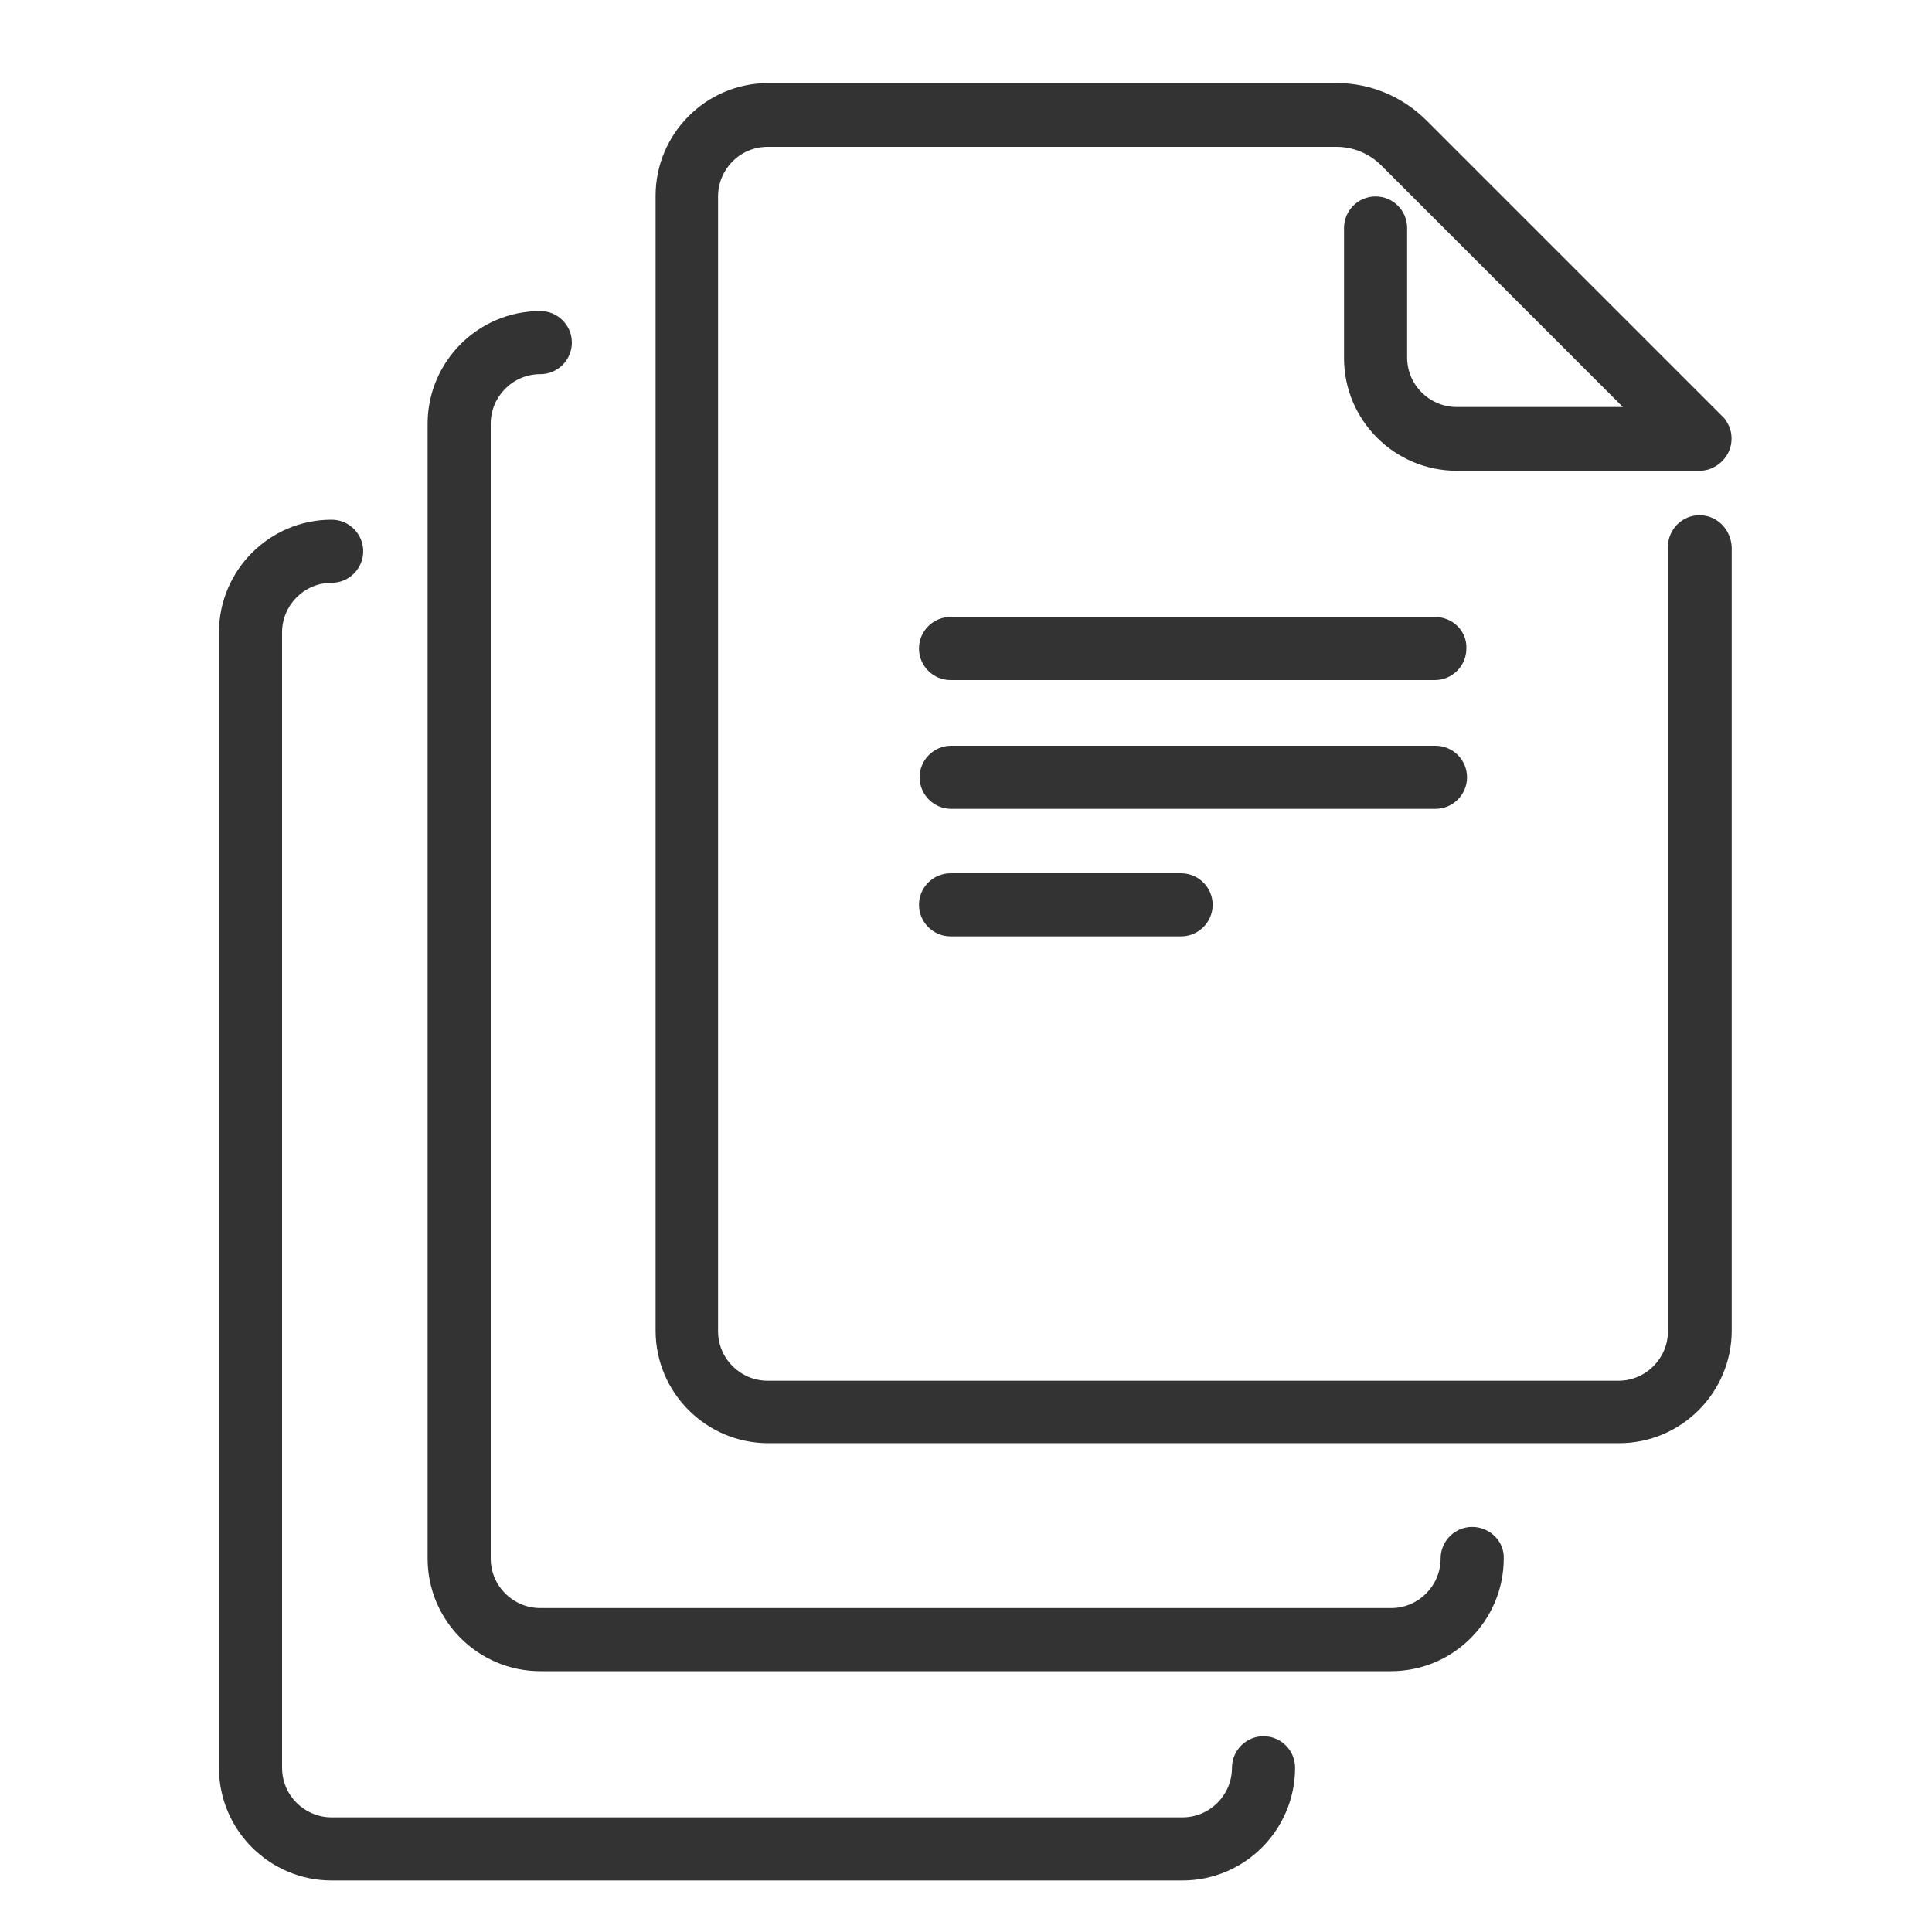
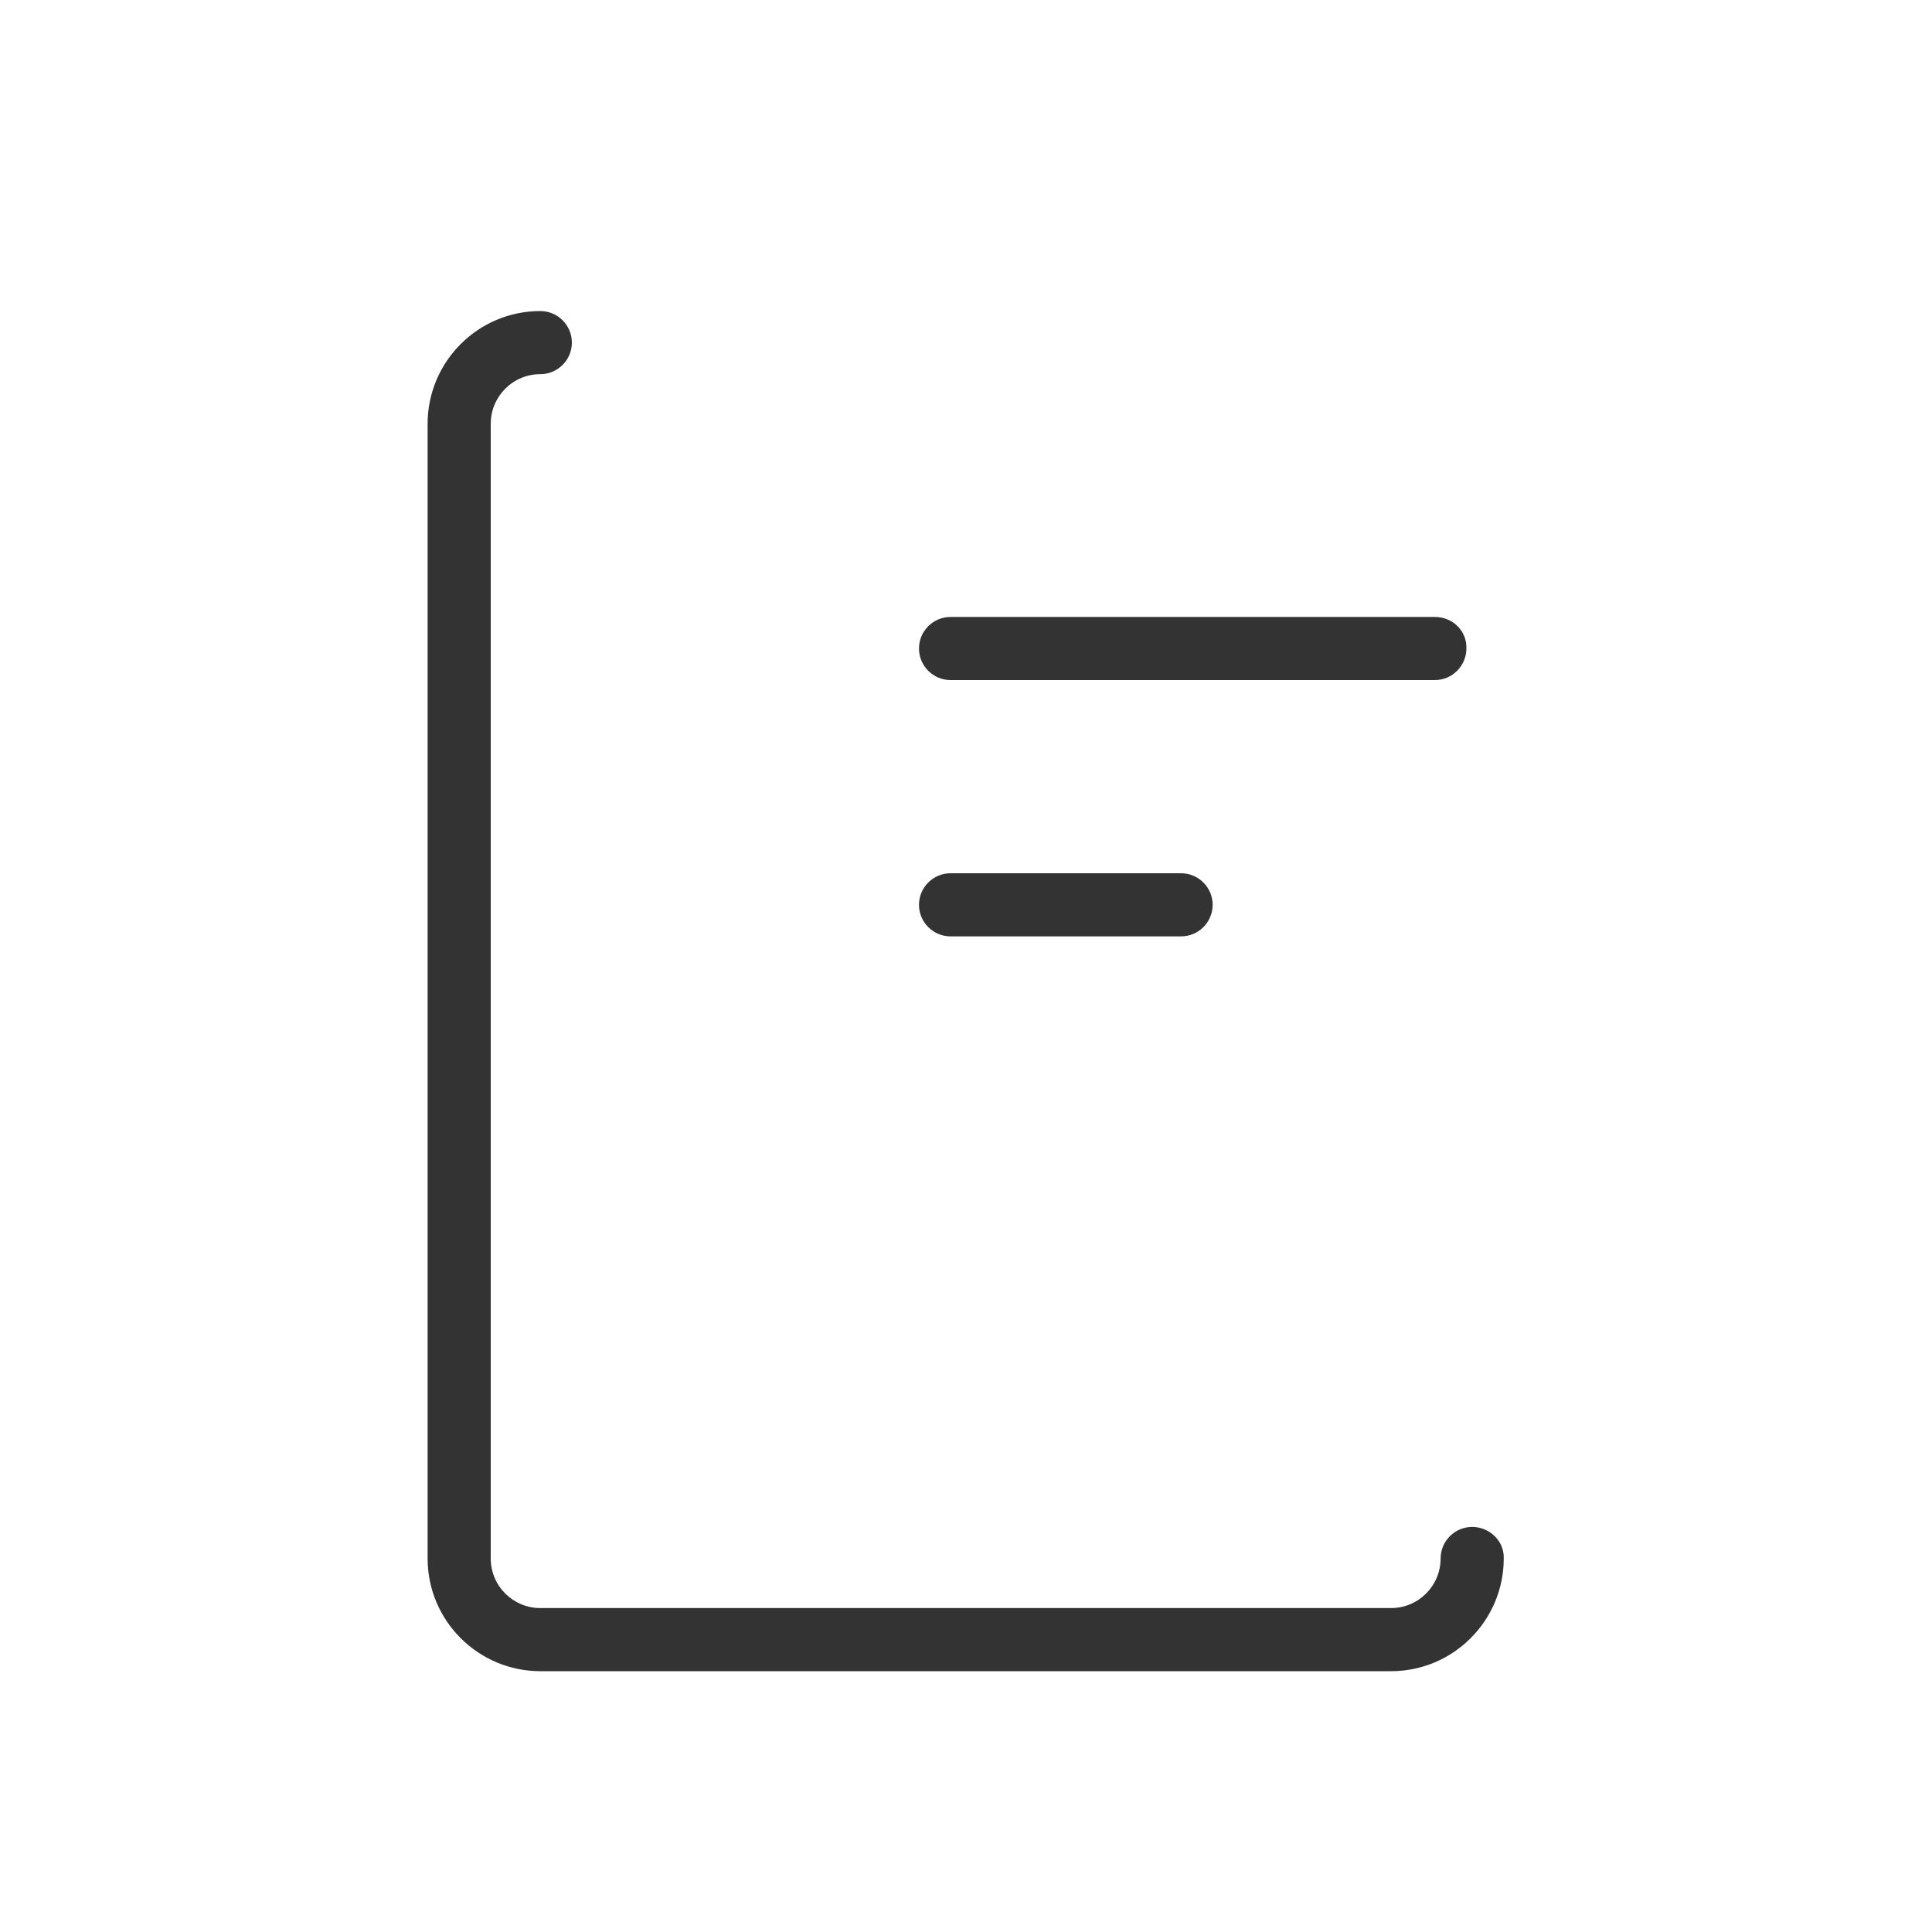
<svg xmlns="http://www.w3.org/2000/svg" version="1.1" id="Layer_3" x="0px" y="0px" viewBox="0 0 300 300" style="enable-background:new 0 0 300 300;" xml:space="preserve">
  <style type="text/css">
	.st0{fill:#333333;}
</style>
-   <path class="st0" d="M263.9,80c-2.7,0-4.9,2.2-4.9,4.9v121.8c0,4.2-3.4,7.7-7.7,7.7H119.2c-4.2,0-7.7-3.4-7.7-7.7V30.5  c0-4.2,3.4-7.7,7.7-7.7h88.3c2.6,0,5.1,1,7,2.9L252,63.2h-25.8c-4.2,0-7.7-3.4-7.7-7.7V35.4c0-2.7-2.2-4.9-4.9-4.9  c-2.7,0-4.9,2.2-4.9,4.9v20.2c0,9.7,7.9,17.5,17.5,17.5h37.7c0.6,0,1.3-0.1,1.9-0.4c1.2-0.5,2.2-1.5,2.7-2.7c0.5-1.2,0.5-2.6,0-3.8  c-0.3-0.6-0.6-1.2-1.1-1.6l-45.9-45.9c-3.7-3.7-8.7-5.8-13.9-5.8h-88.3c-9.7,0-17.5,7.9-17.5,17.5v176.2c0,9.7,7.9,17.5,17.5,17.5  h132.1c9.7,0,17.5-7.9,17.5-17.5V85C268.8,82.2,266.6,80,263.9,80z" />
  <path class="st0" d="M228.6,237.1c-2.7,0-4.9,2.2-4.9,4.9c0,4.2-3.4,7.7-7.7,7.7H83.9c-4.2,0-7.7-3.4-7.7-7.7V65.8  c0-4.2,3.4-7.7,7.7-7.7c2.7,0,4.9-2.2,4.9-4.9c0-2.7-2.2-4.9-4.9-4.9c-9.7,0-17.5,7.9-17.5,17.5V242c0,9.7,7.9,17.5,17.5,17.5H216  c9.7,0,17.5-7.9,17.5-17.5C233.6,239.3,231.3,237.1,228.6,237.1z" />
-   <path class="st0" d="M196.2,269.6c-2.7,0-4.9,2.2-4.9,4.9c0,4.2-3.4,7.7-7.7,7.7H51.5c-4.2,0-7.7-3.4-7.7-7.7V98.2  c0-4.2,3.4-7.7,7.7-7.7c2.7,0,4.9-2.2,4.9-4.9c0-2.7-2.2-4.9-4.9-4.9c-9.7,0-17.5,7.9-17.5,17.5v176.3c0,9.7,7.9,17.5,17.5,17.5  h132.1c9.7,0,17.5-7.9,17.5-17.5C201.1,271.8,198.9,269.6,196.2,269.6z" />
  <g>
    <path class="st0" d="M222.8,95.8h-75.2c-2.7,0-4.9,2.2-4.9,4.9c0,2.7,2.2,4.9,4.9,4.9h75.2c2.7,0,4.9-2.2,4.9-4.9   C227.8,98,225.6,95.8,222.8,95.8z" />
-     <path class="st0" d="M227.8,120.7c0-2.7-2.2-4.9-4.9-4.9h-75.2c-2.7,0-4.9,2.2-4.9,4.9s2.2,4.9,4.9,4.9h75.2   C225.6,125.6,227.8,123.4,227.8,120.7z" />
    <path class="st0" d="M147.6,135.6c-2.7,0-4.9,2.2-4.9,4.9c0,2.7,2.2,4.9,4.9,4.9h35.8c2.7,0,4.9-2.2,4.9-4.9c0-2.7-2.2-4.9-4.9-4.9   H147.6z" />
  </g>
</svg>